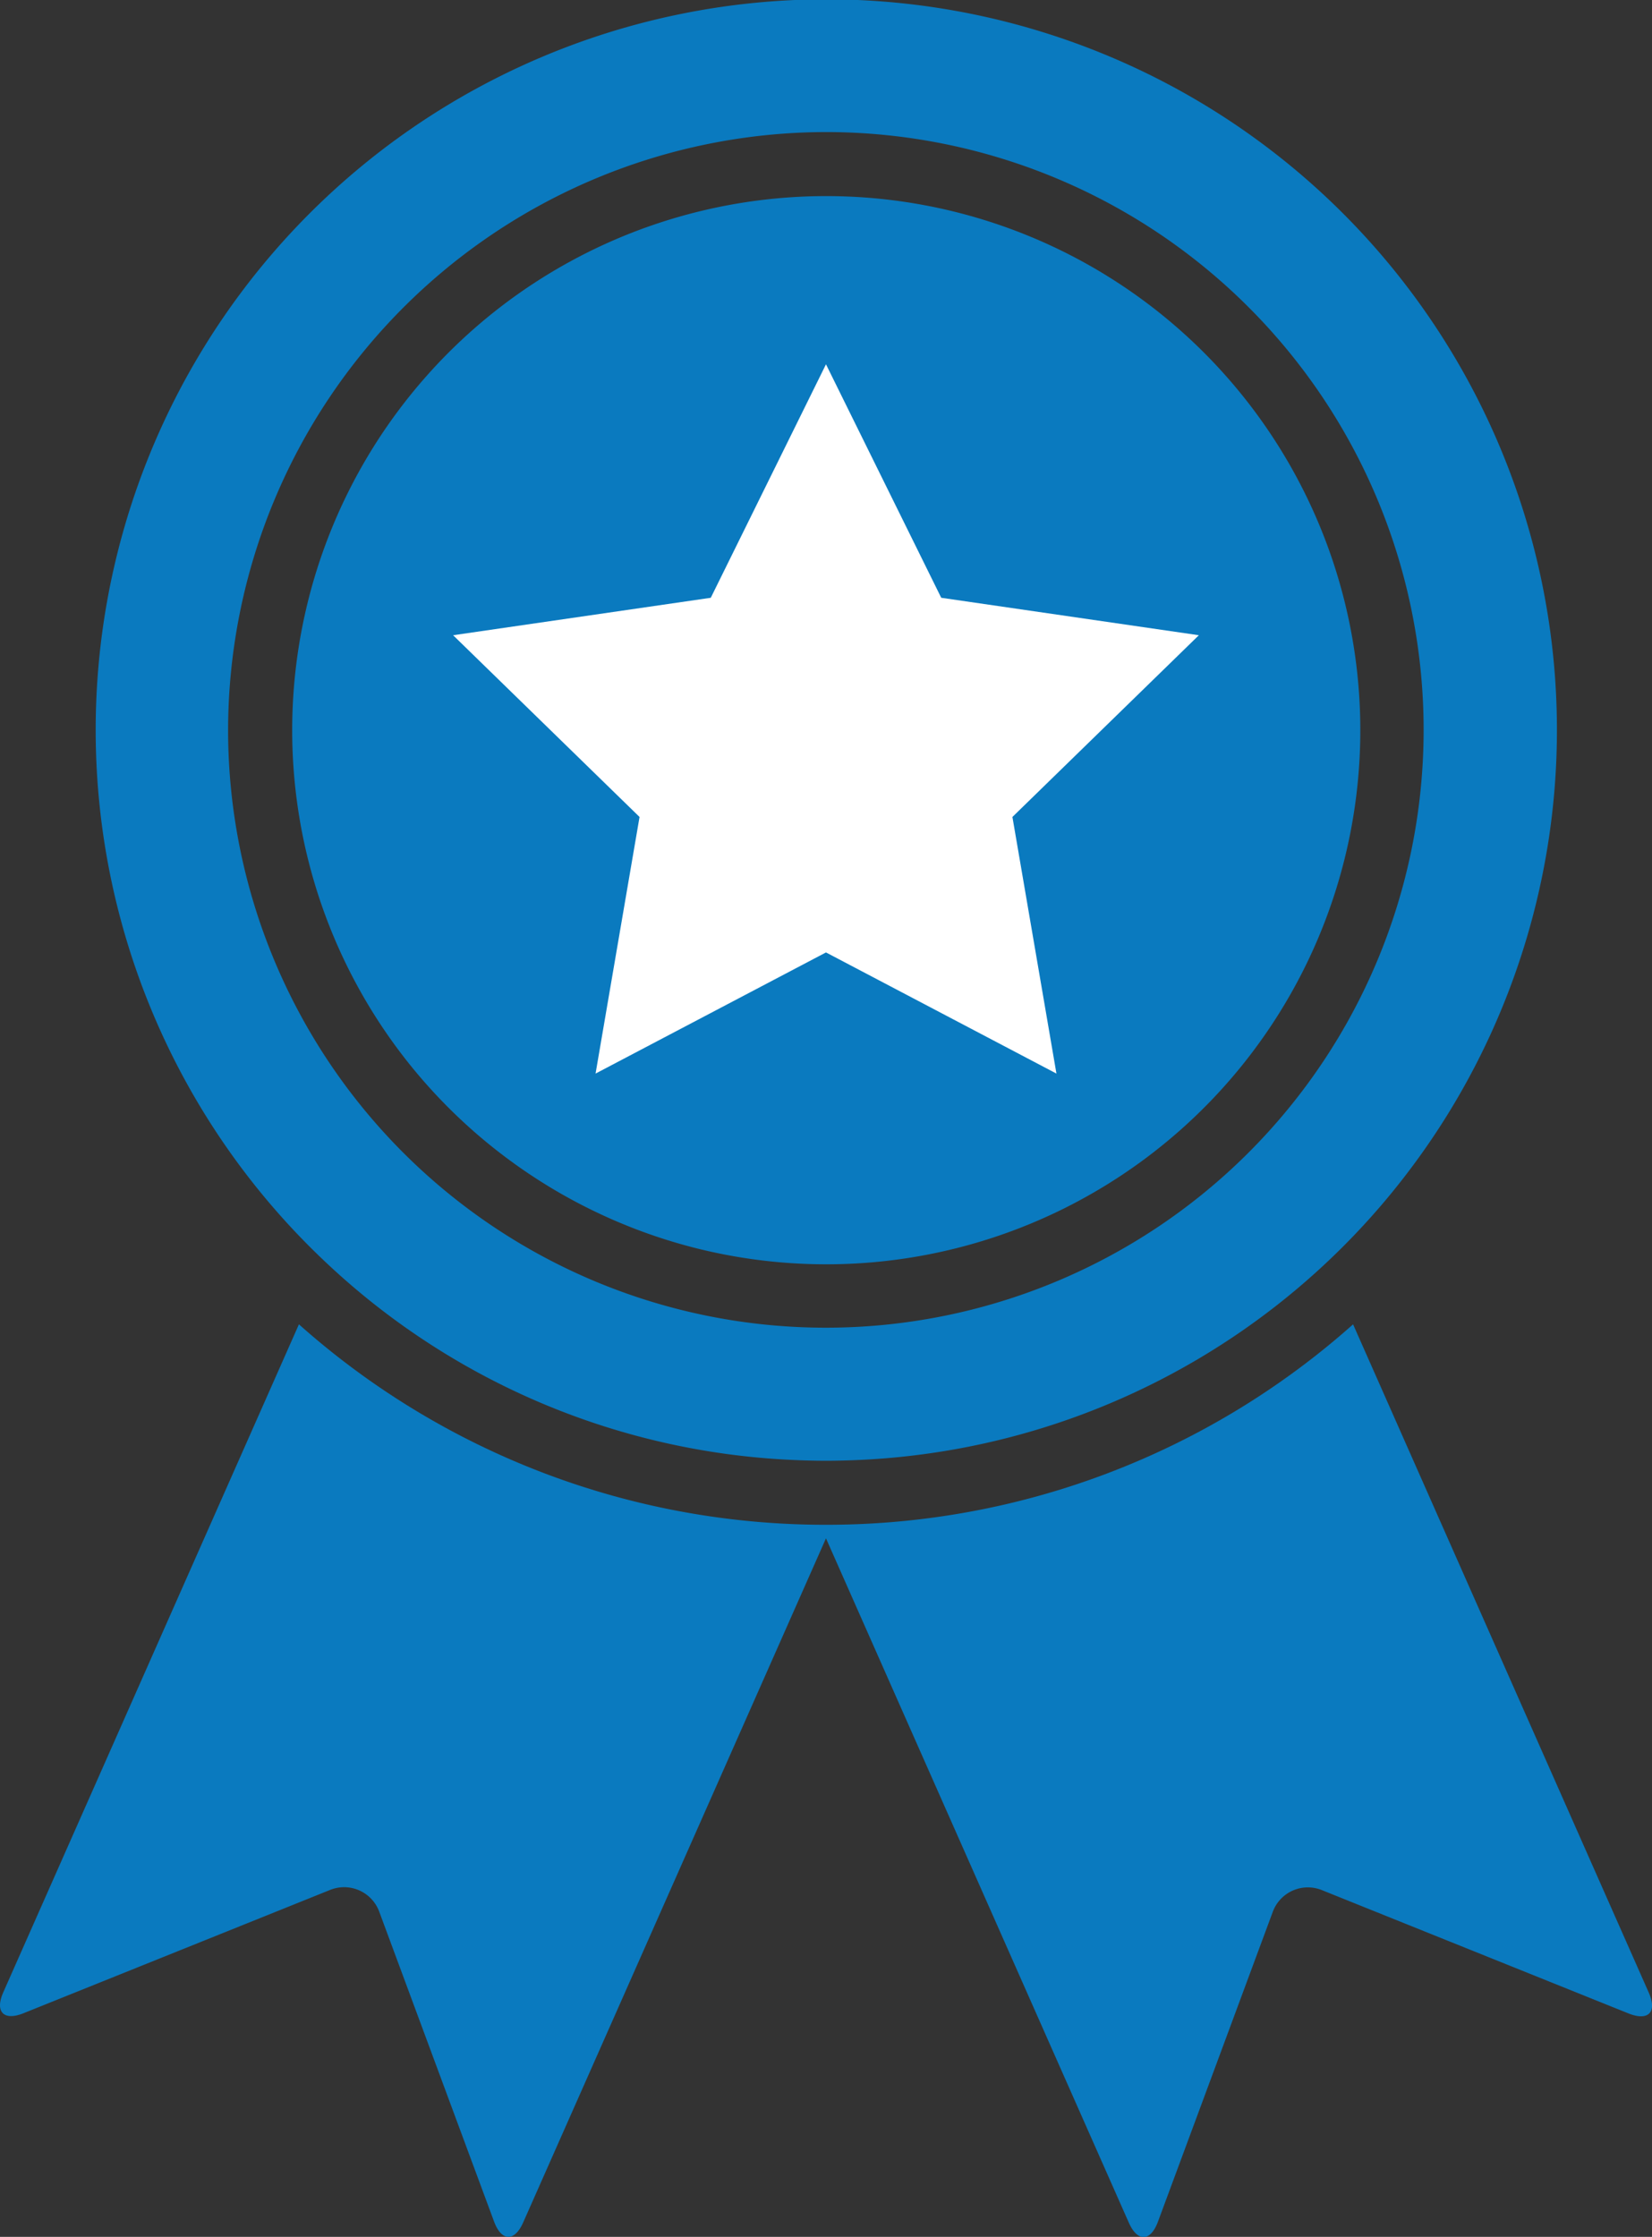
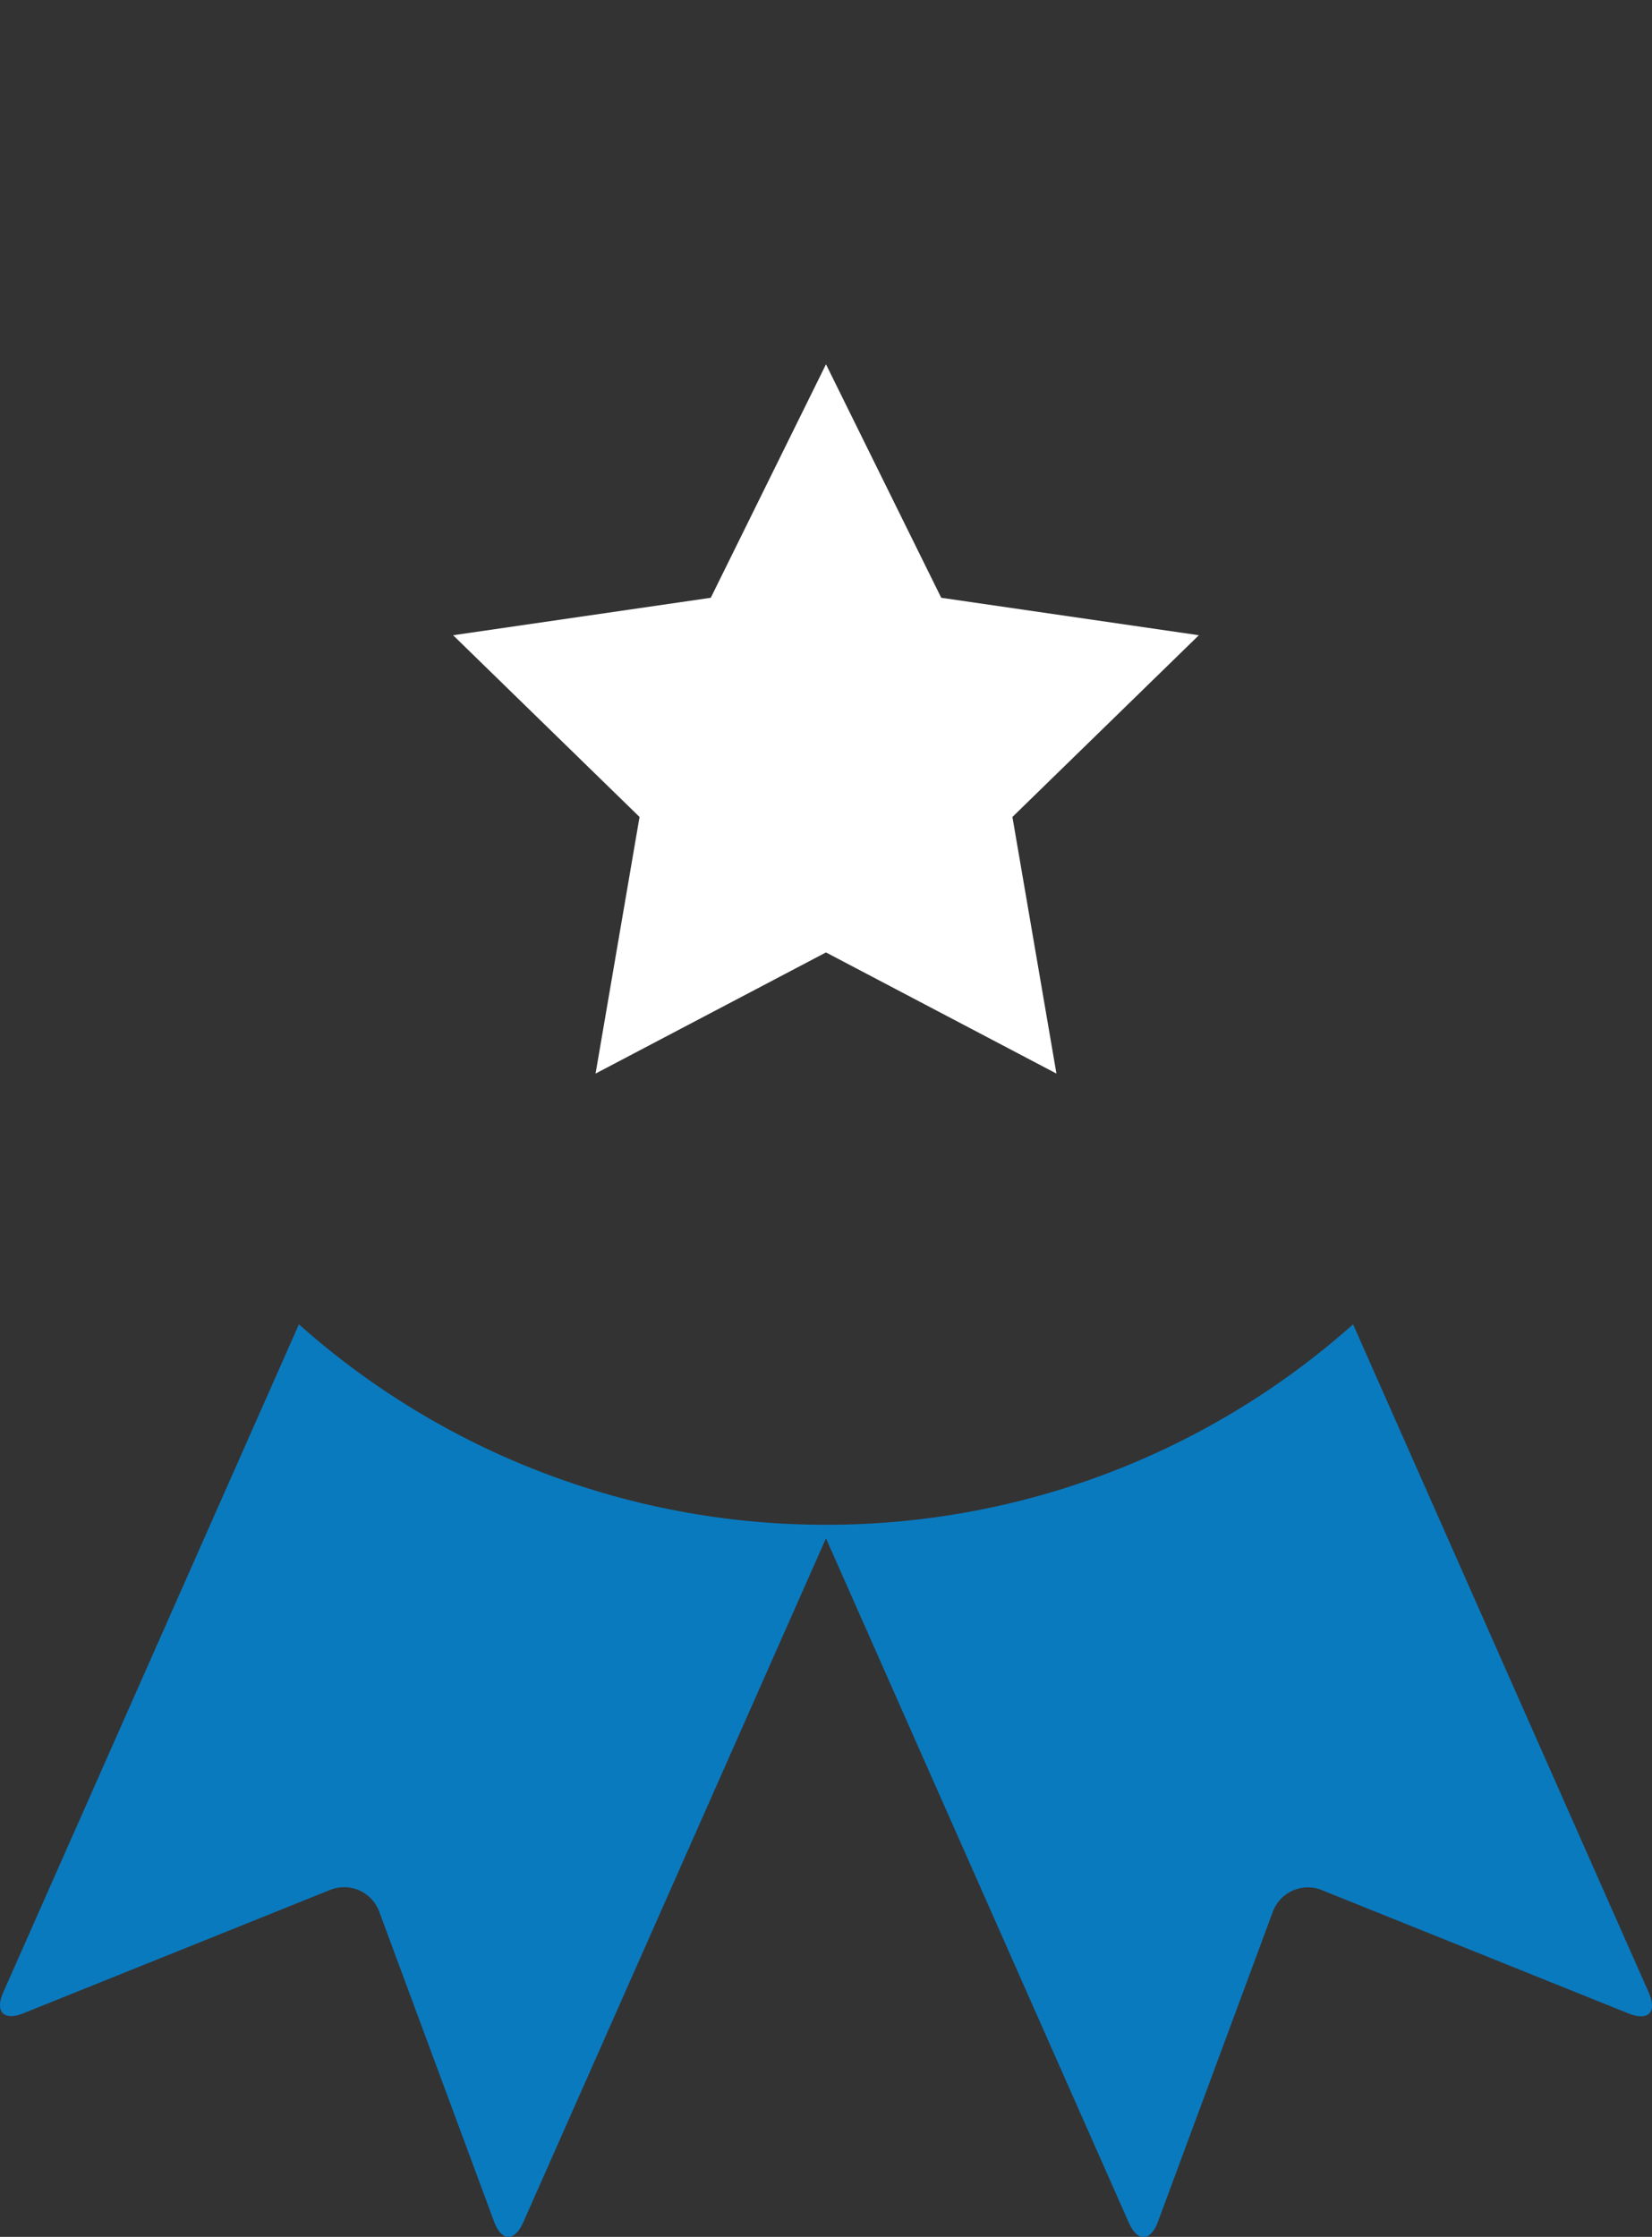
<svg xmlns="http://www.w3.org/2000/svg" id="Layer_1" data-name="Layer 1" viewBox="0 0 41.283 55.894">
  <rect x="0" y="0" width="41.283" height="55.894" fill="#333333" stroke="none" />
  <defs>
    <style>.cls-1{fill:#0a7abf;}.cls-2{fill:#fff;}</style>
  </defs>
  <title>best-rates</title>
  <path class="cls-1" d="M.587,50.306l7.659-3.08a.935.935,0,0,1,1.232.545l2.869,7.741c.185.5.511.51.727.022l7.567-17.095,7.568,17.1c.216.488.541.478.727-.022l2.869-7.741a.934.934,0,0,1,1.232-.545l7.659,3.08c.5.2.721-.035.505-.523L33.813,33.092A19.772,19.772,0,0,1,20.79,38.1c-.05,0-.1,0-.149,0s-.1,0-.148,0A19.77,19.77,0,0,1,7.47,33.092L.082,49.783C-.134,50.271.092,50.505.587,50.306Z" />
-   <path class="cls-1" d="M8.152,31.552a18.175,18.175,0,0,0,11.622,4.927c.287.014.576.022.867.022s.58-.008.868-.022A18.258,18.258,0,1,0,8.152,31.552ZM20.642,3.3A14.938,14.938,0,1,1,5.7,18.251,14.963,14.963,0,0,1,20.642,3.3Z" />
-   <path class="cls-1" d="M17.437,31.2a13.346,13.346,0,1,0-7.13-4.517A13.382,13.382,0,0,0,17.437,31.2Z" />
  <polygon class="cls-2" points="20.641 9.103 23.521 14.937 29.959 15.873 25.3 20.414 26.4 26.826 20.641 23.799 14.883 26.826 15.982 20.414 11.323 15.873 17.762 14.937 20.641 9.103" />
</svg>